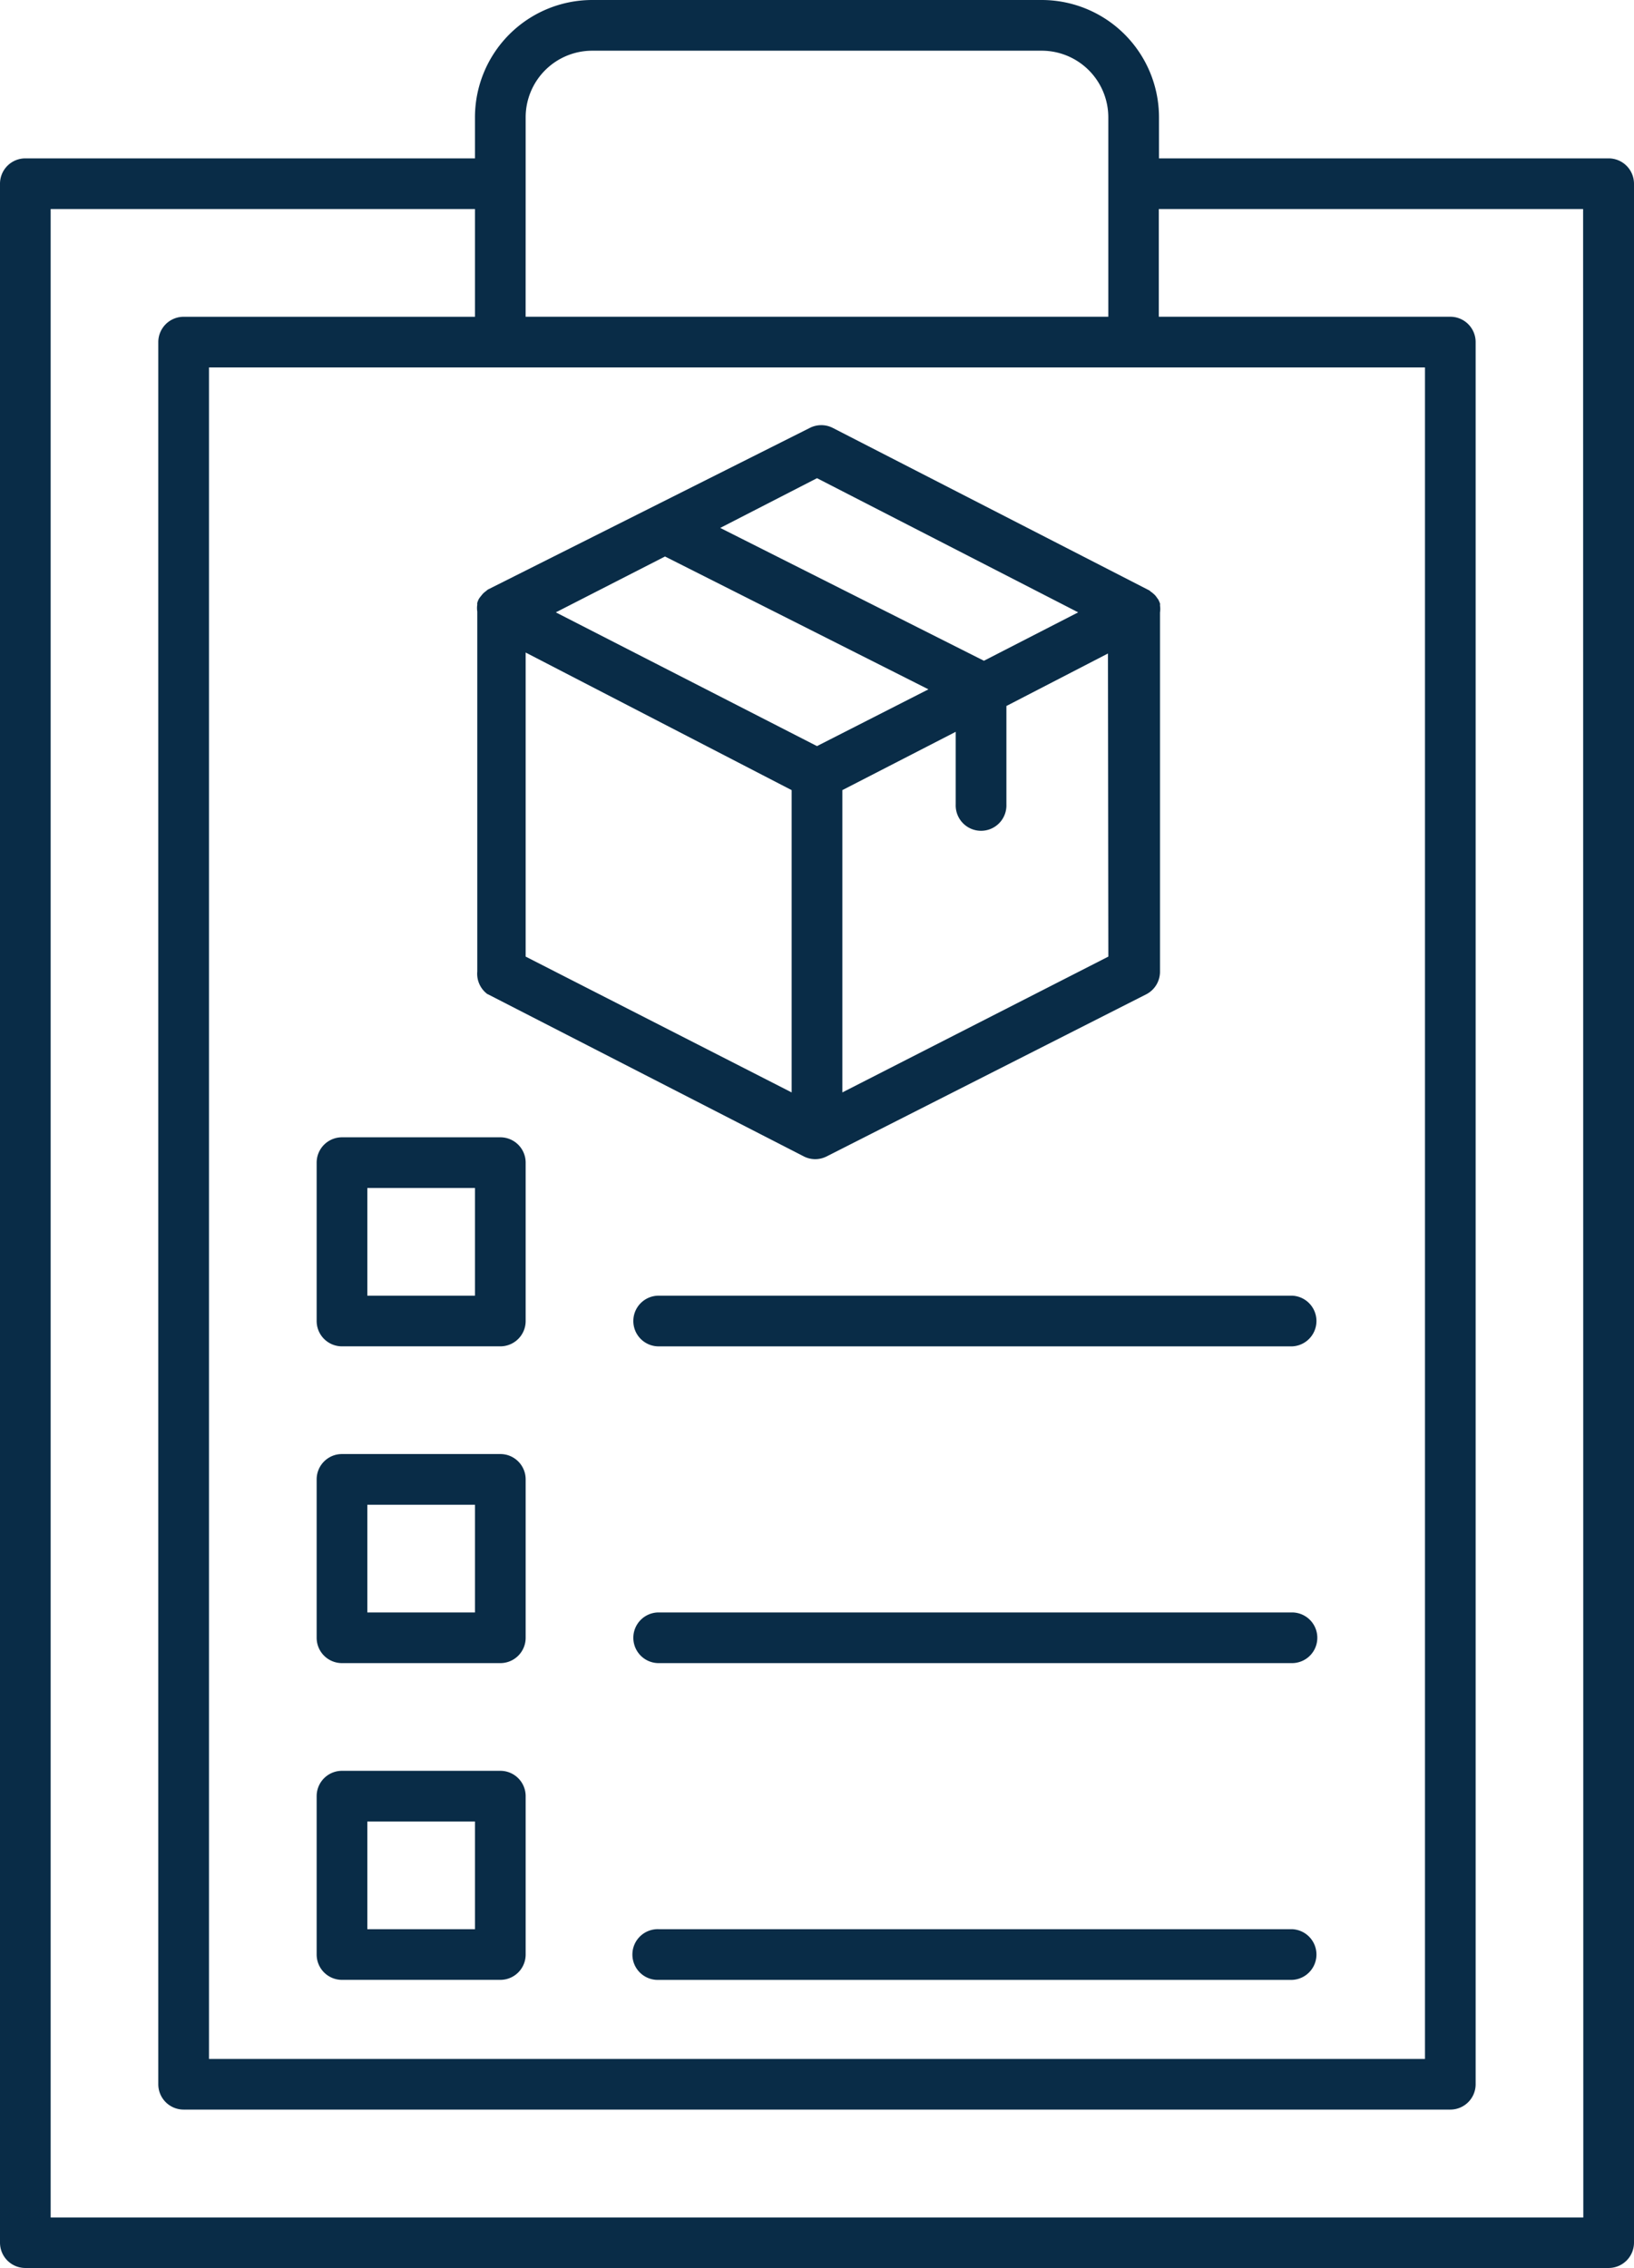
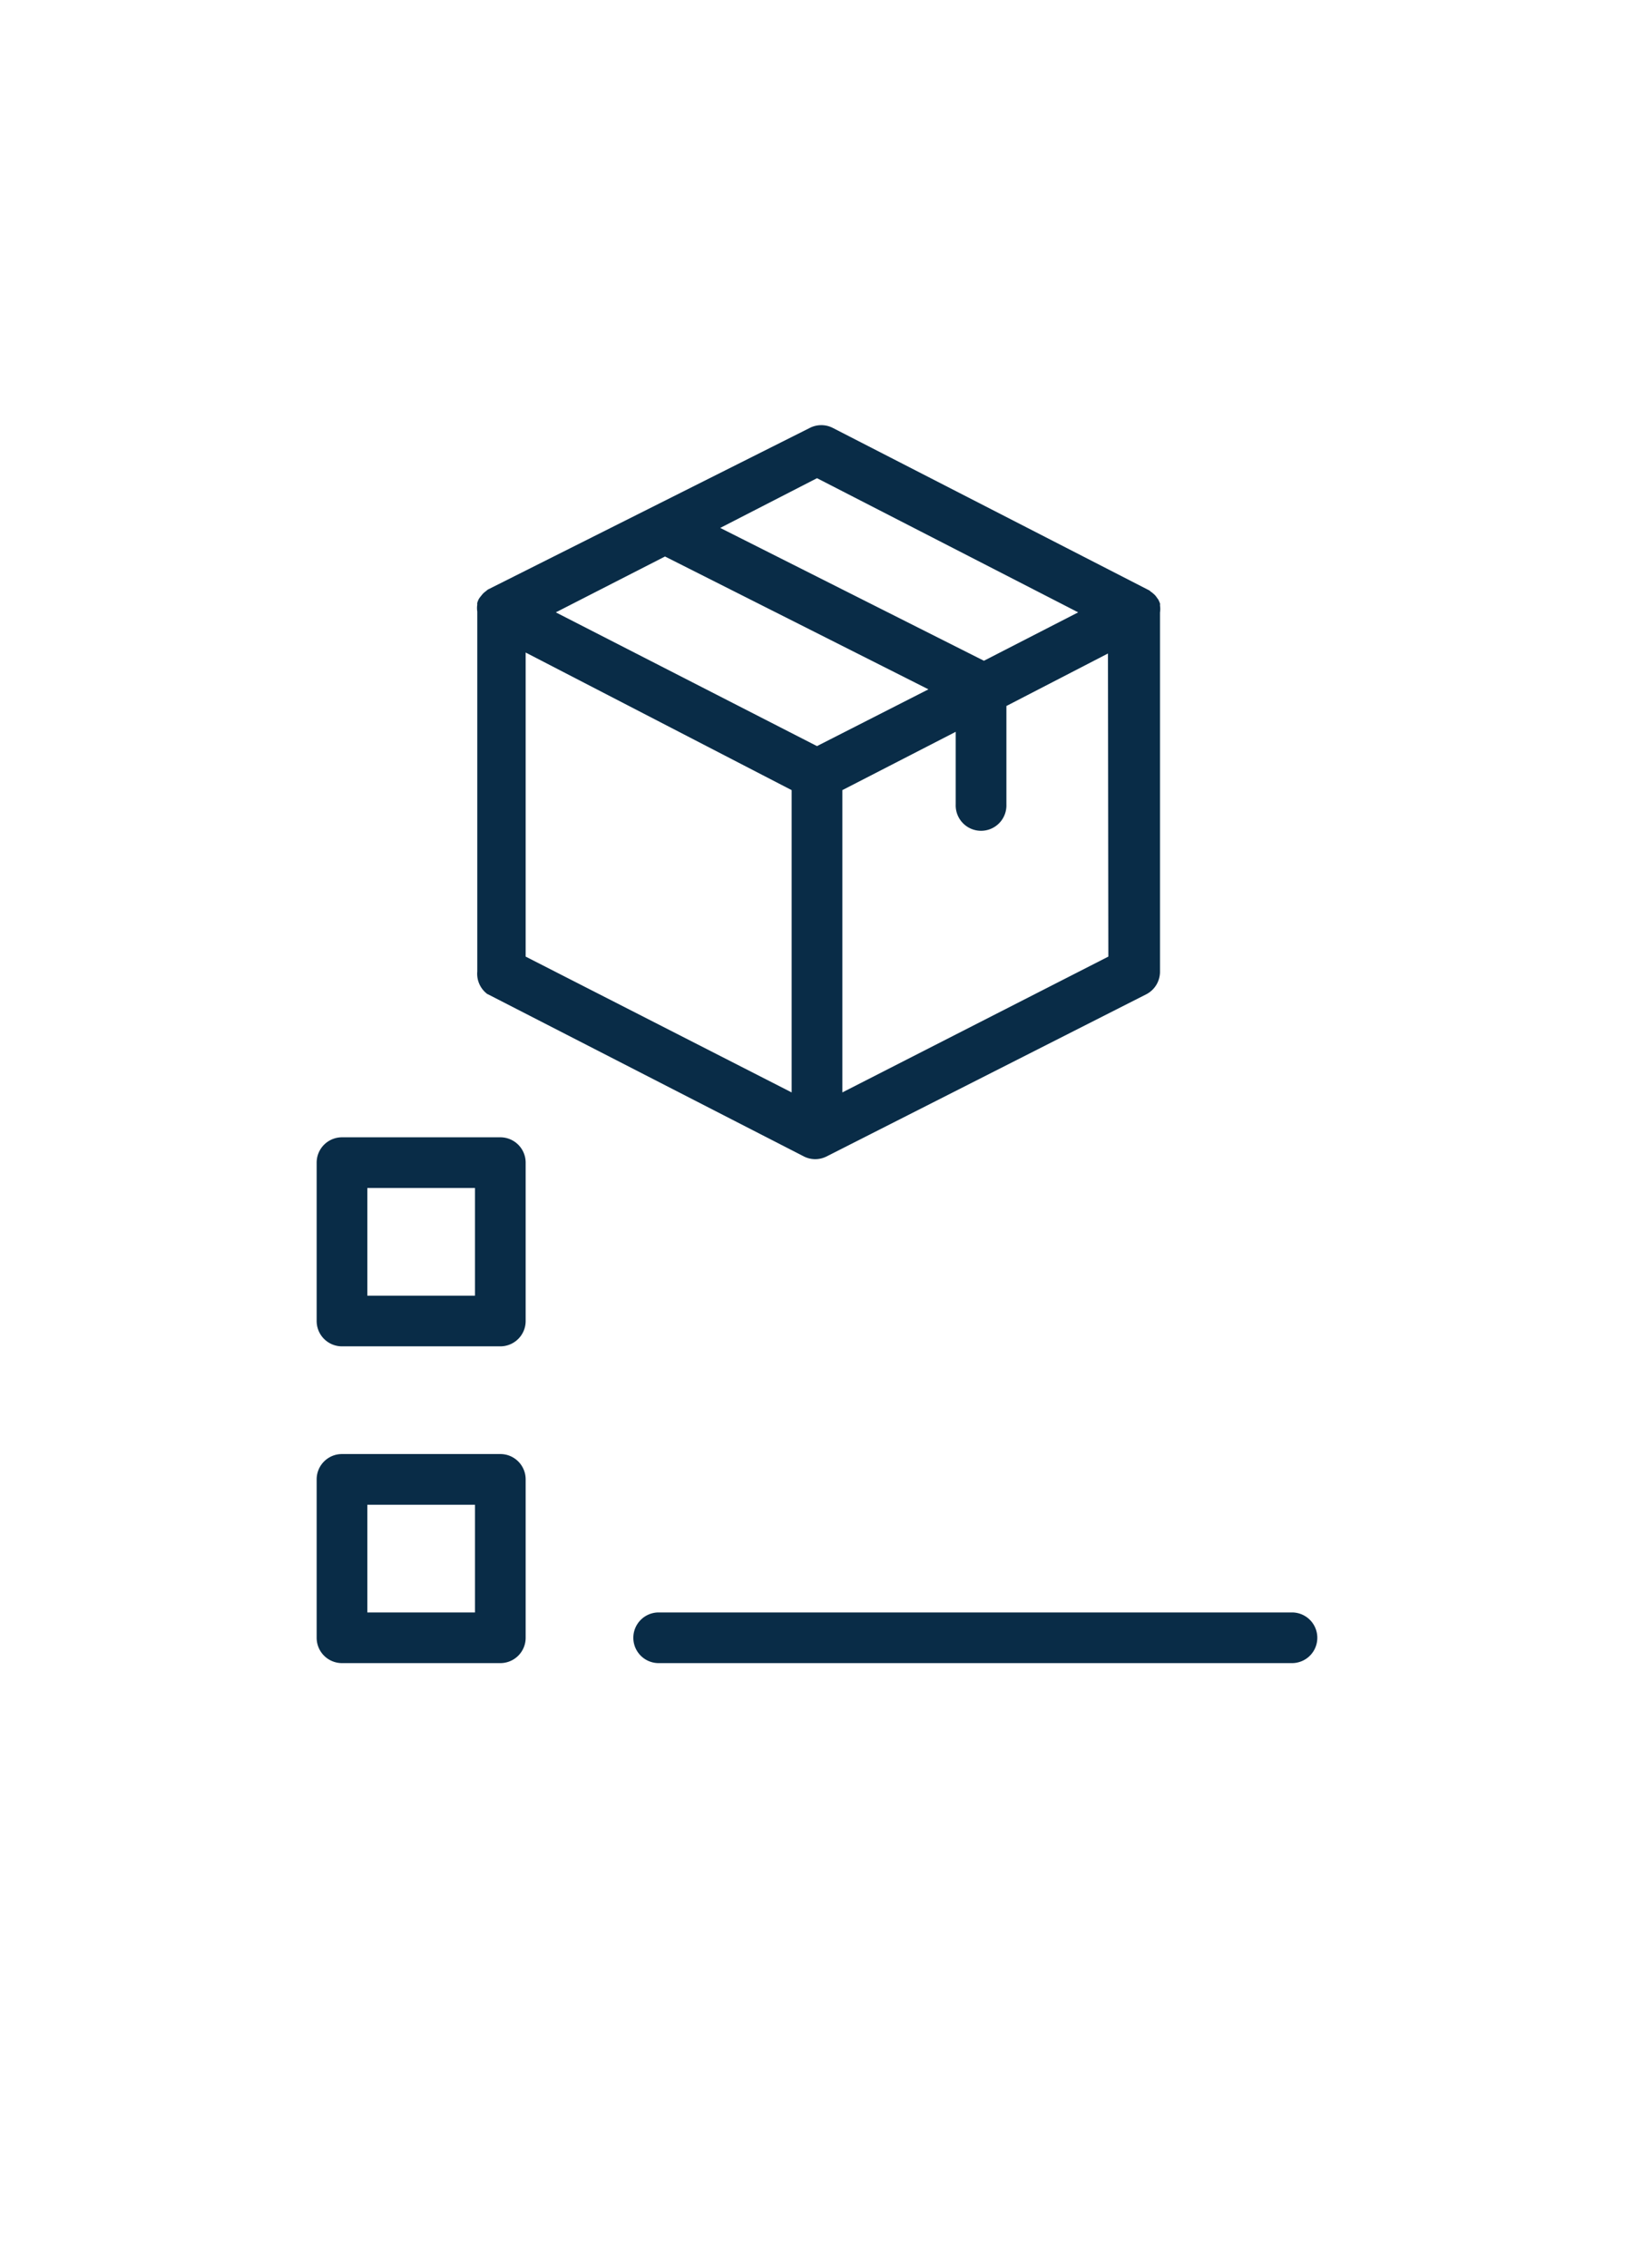
<svg xmlns="http://www.w3.org/2000/svg" id="Layer_1" data-name="Layer 1" viewBox="0 0 504.47 700">
  <defs>
    <style>.cls-1{fill:#092c47;}</style>
  </defs>
  <path class="cls-1" d="M240.49,306.83,338.26,357a7.78,7.78,0,0,0,6.73,0l98.86-50.13a7.84,7.84,0,0,0,4.22-7V189a6.79,6.79,0,0,0,0-2.11,3.31,3.31,0,0,0,0-.63,8.63,8.63,0,0,0-.55-1.25l-.46-.62a4.43,4.43,0,0,0-.79-.94l-.63-.55h0a4.37,4.37,0,0,1-.79-.63L347.1,132.1a7.82,7.82,0,0,0-7.2,0L240.49,182a6,6,0,0,1-.78.63l-.62.54-.78.94-.47.63a6.43,6.43,0,0,0-.55,1.33,1.69,1.69,0,0,0,0,.55,6.79,6.79,0,0,0,0,2.11V299.87a7.81,7.81,0,0,0,3.2,7ZM252.23,201.4l82.12,42.47v93.3l-82.12-41.92Zm179.89,93.85L350,337.17v-93.3l35-18v22.44a7.83,7.83,0,1,0,15.65,0V217.9L432,201.7ZM342.18,147.59,422.81,189l-29.1,14.94-81.41-41Zm-46.93,24.17,81.33,41-34.41,17.52L261.54,189Z" transform="translate(-89.94)" />
-   <path class="cls-1" d="M586.58,48.88H447.76V36.21A36.22,36.22,0,0,0,411.62,0H272.72a36.22,36.22,0,0,0-36.14,36.21V48.88H97.76a7.82,7.82,0,0,0-7.82,7.83V692.18A7.82,7.82,0,0,0,97.76,700H586.58a7.84,7.84,0,0,0,7.83-7.82V56.71a7.84,7.84,0,0,0-7.83-7.83ZM252.23,56.71V36.21a20.55,20.55,0,0,1,20.49-20.56h138.9a20.57,20.57,0,0,1,20.49,20.56V97.76H252.22Zm187.7,56.7h89.95V635.48H154.46V113.41Zm138.83,571H105.58V64.52h131V97.77H146.64a7.83,7.83,0,0,0-7.83,7.82V643.29a7.82,7.82,0,0,0,7.83,7.82H537.7a7.82,7.82,0,0,0,7.82-7.82V105.58a7.82,7.82,0,0,0-7.82-7.82h-90V64.52h131Z" transform="translate(-89.94)" />
  <path class="cls-1" d="M195.52,513.31h48.89a7.82,7.82,0,0,0,7.82-7.82V456.6a7.82,7.82,0,0,0-7.82-7.82H195.52a7.82,7.82,0,0,0-7.82,7.82v48.89a7.82,7.82,0,0,0,7.82,7.82Zm7.83-48.88h33.23v33.24H203.35Z" transform="translate(-89.94)" />
  <path class="cls-1" d="M488.82,497.67H293.29a7.82,7.82,0,1,0,0,15.64H488.82a7.82,7.82,0,1,0,0-15.64Z" transform="translate(-89.94)" />
  <path class="cls-1" d="M195.52,415.54h48.89a7.82,7.82,0,0,0,7.82-7.82V358.84a7.82,7.82,0,0,0-7.82-7.82H195.52a7.82,7.82,0,0,0-7.82,7.82v48.88a7.82,7.82,0,0,0,7.82,7.82Zm7.83-48.88h33.23V399.9H203.35Z" transform="translate(-89.94)" />
-   <path class="cls-1" d="M285.47,407.72a7.82,7.82,0,0,0,7.82,7.83H488.82a7.83,7.83,0,0,0,0-15.65H293.29a7.82,7.82,0,0,0-7.82,7.82Z" transform="translate(-89.94)" />
-   <path class="cls-1" d="M195.52,611.07h48.89a7.82,7.82,0,0,0,7.82-7.82V554.37a7.82,7.82,0,0,0-7.82-7.82H195.52a7.82,7.82,0,0,0-7.82,7.82v48.88a7.82,7.82,0,0,0,7.82,7.82Zm7.83-48.88h33.23v33.24H203.35Z" transform="translate(-89.94)" />
-   <path class="cls-1" d="M488.82,595.43H293.29a7.83,7.83,0,1,0,0,15.65H488.82a7.83,7.83,0,0,0,0-15.65Z" transform="translate(-89.94)" />
</svg>